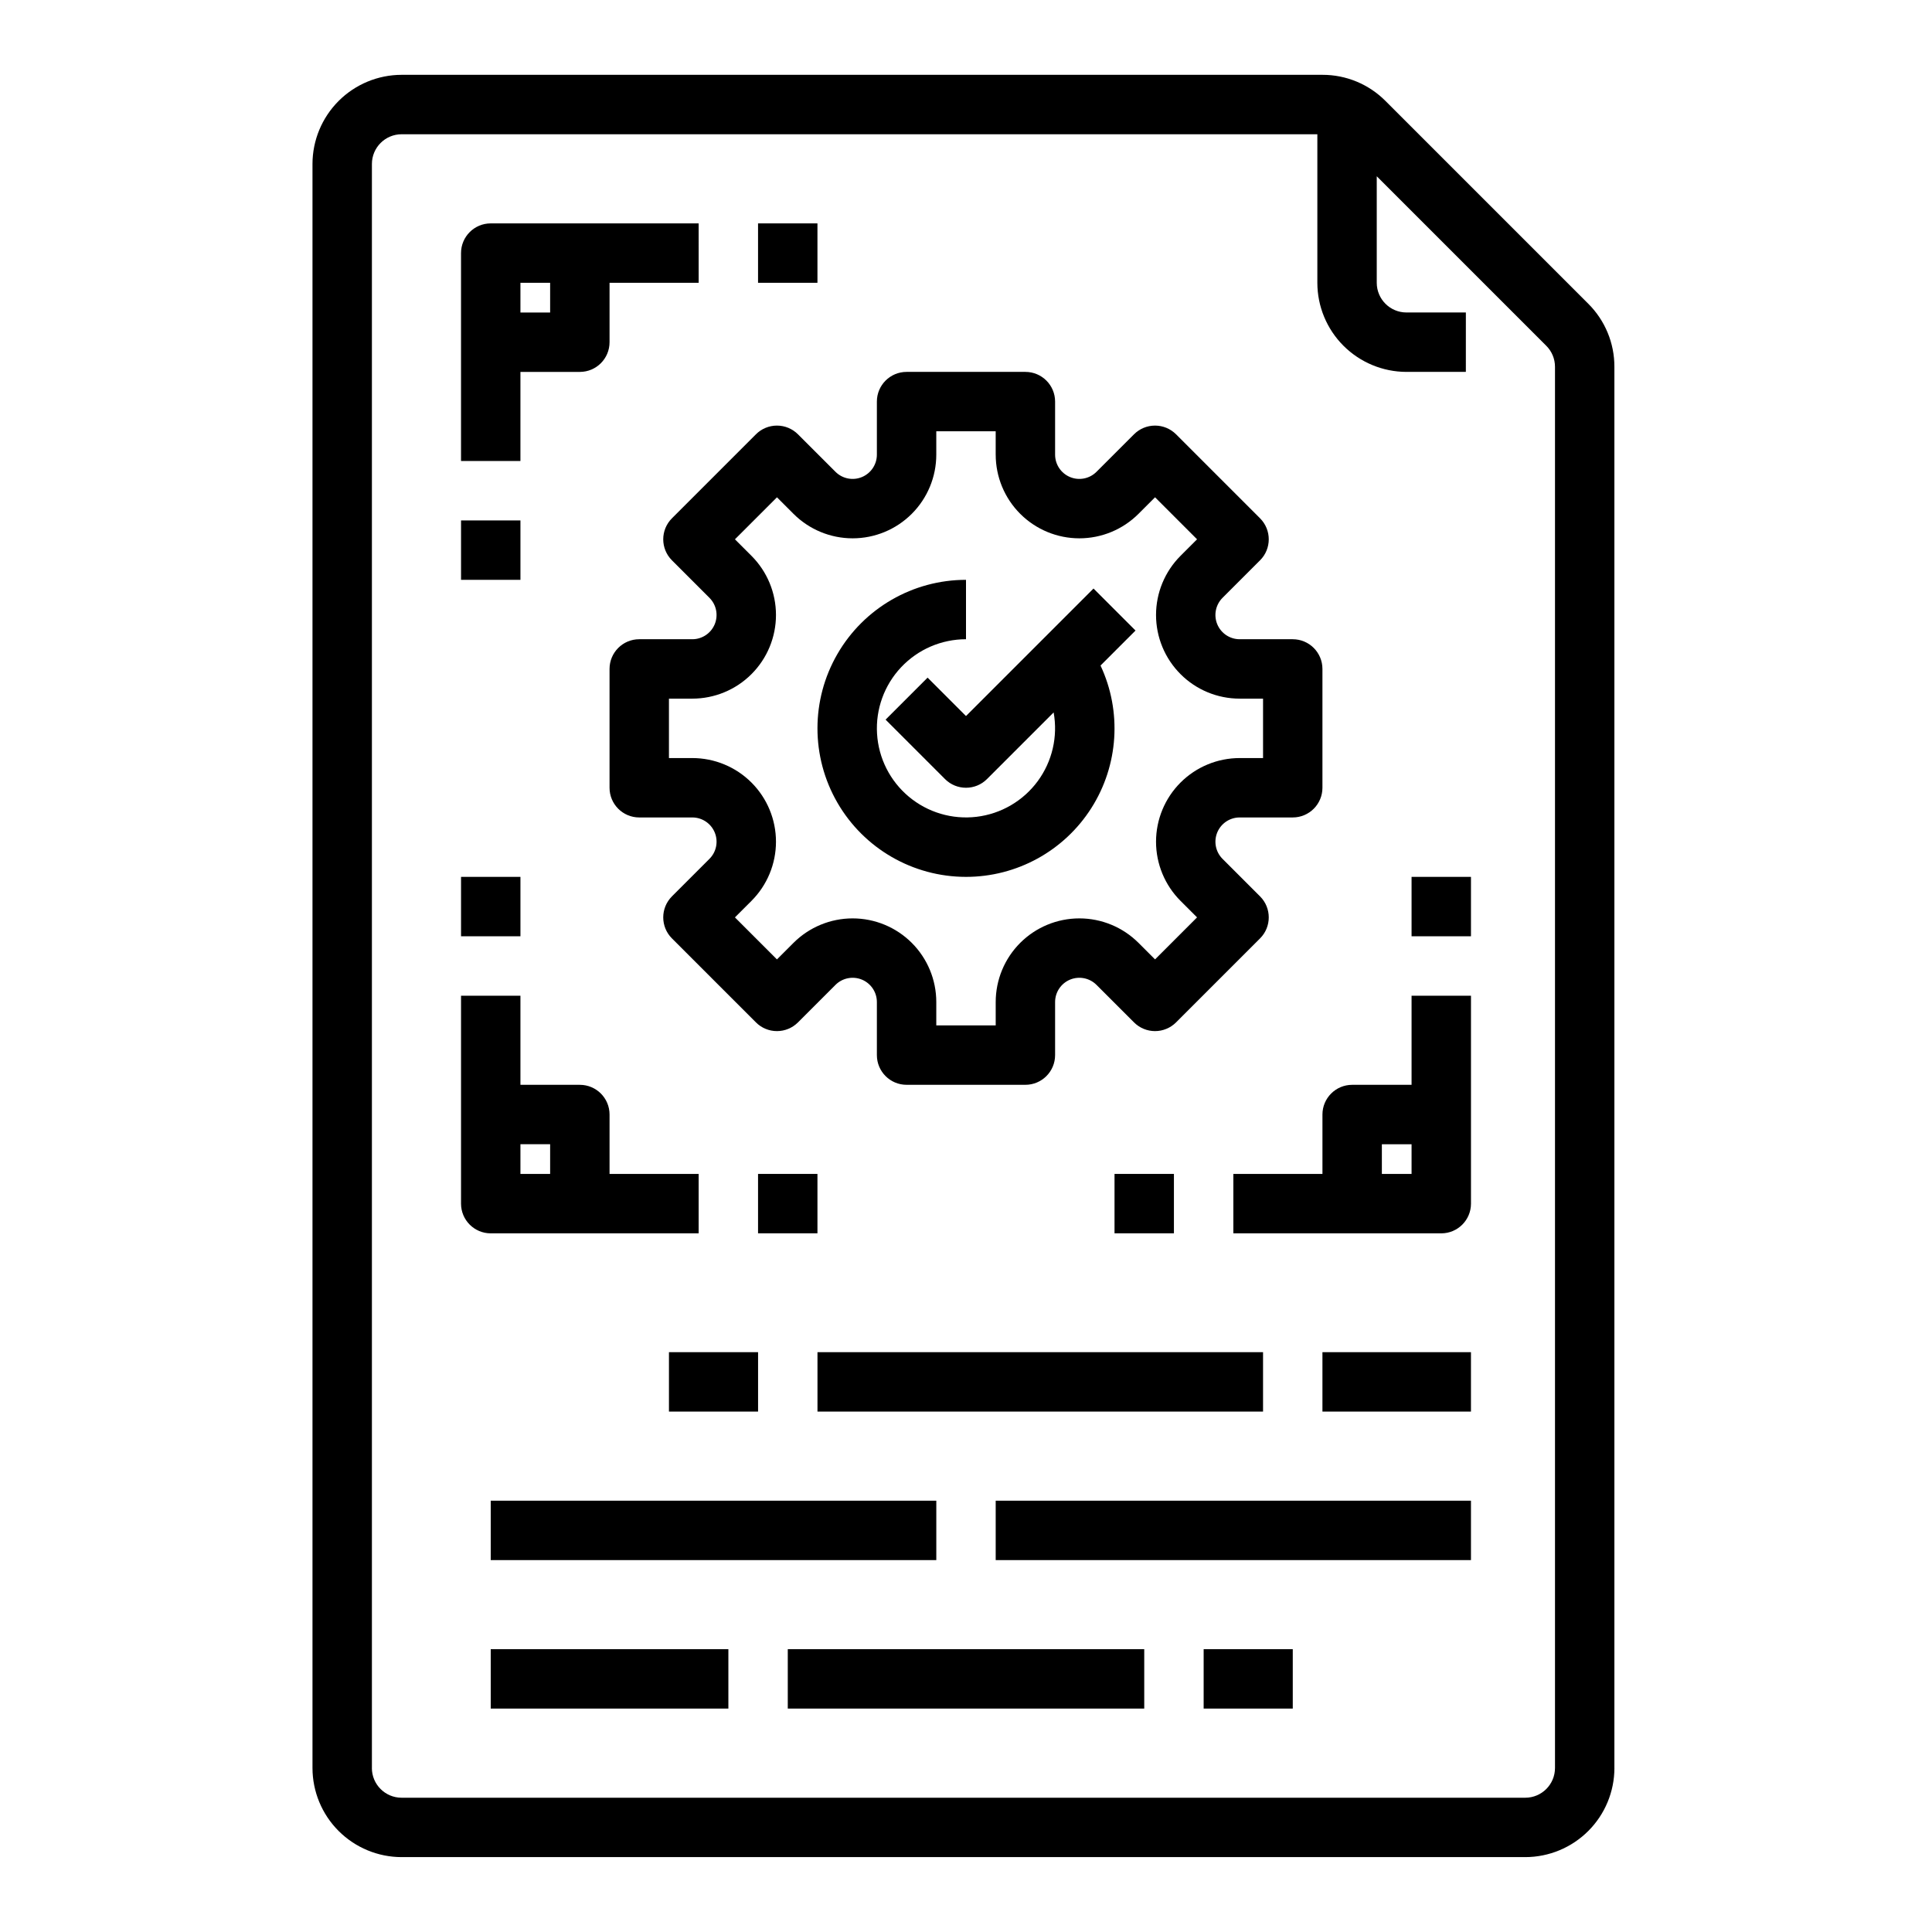
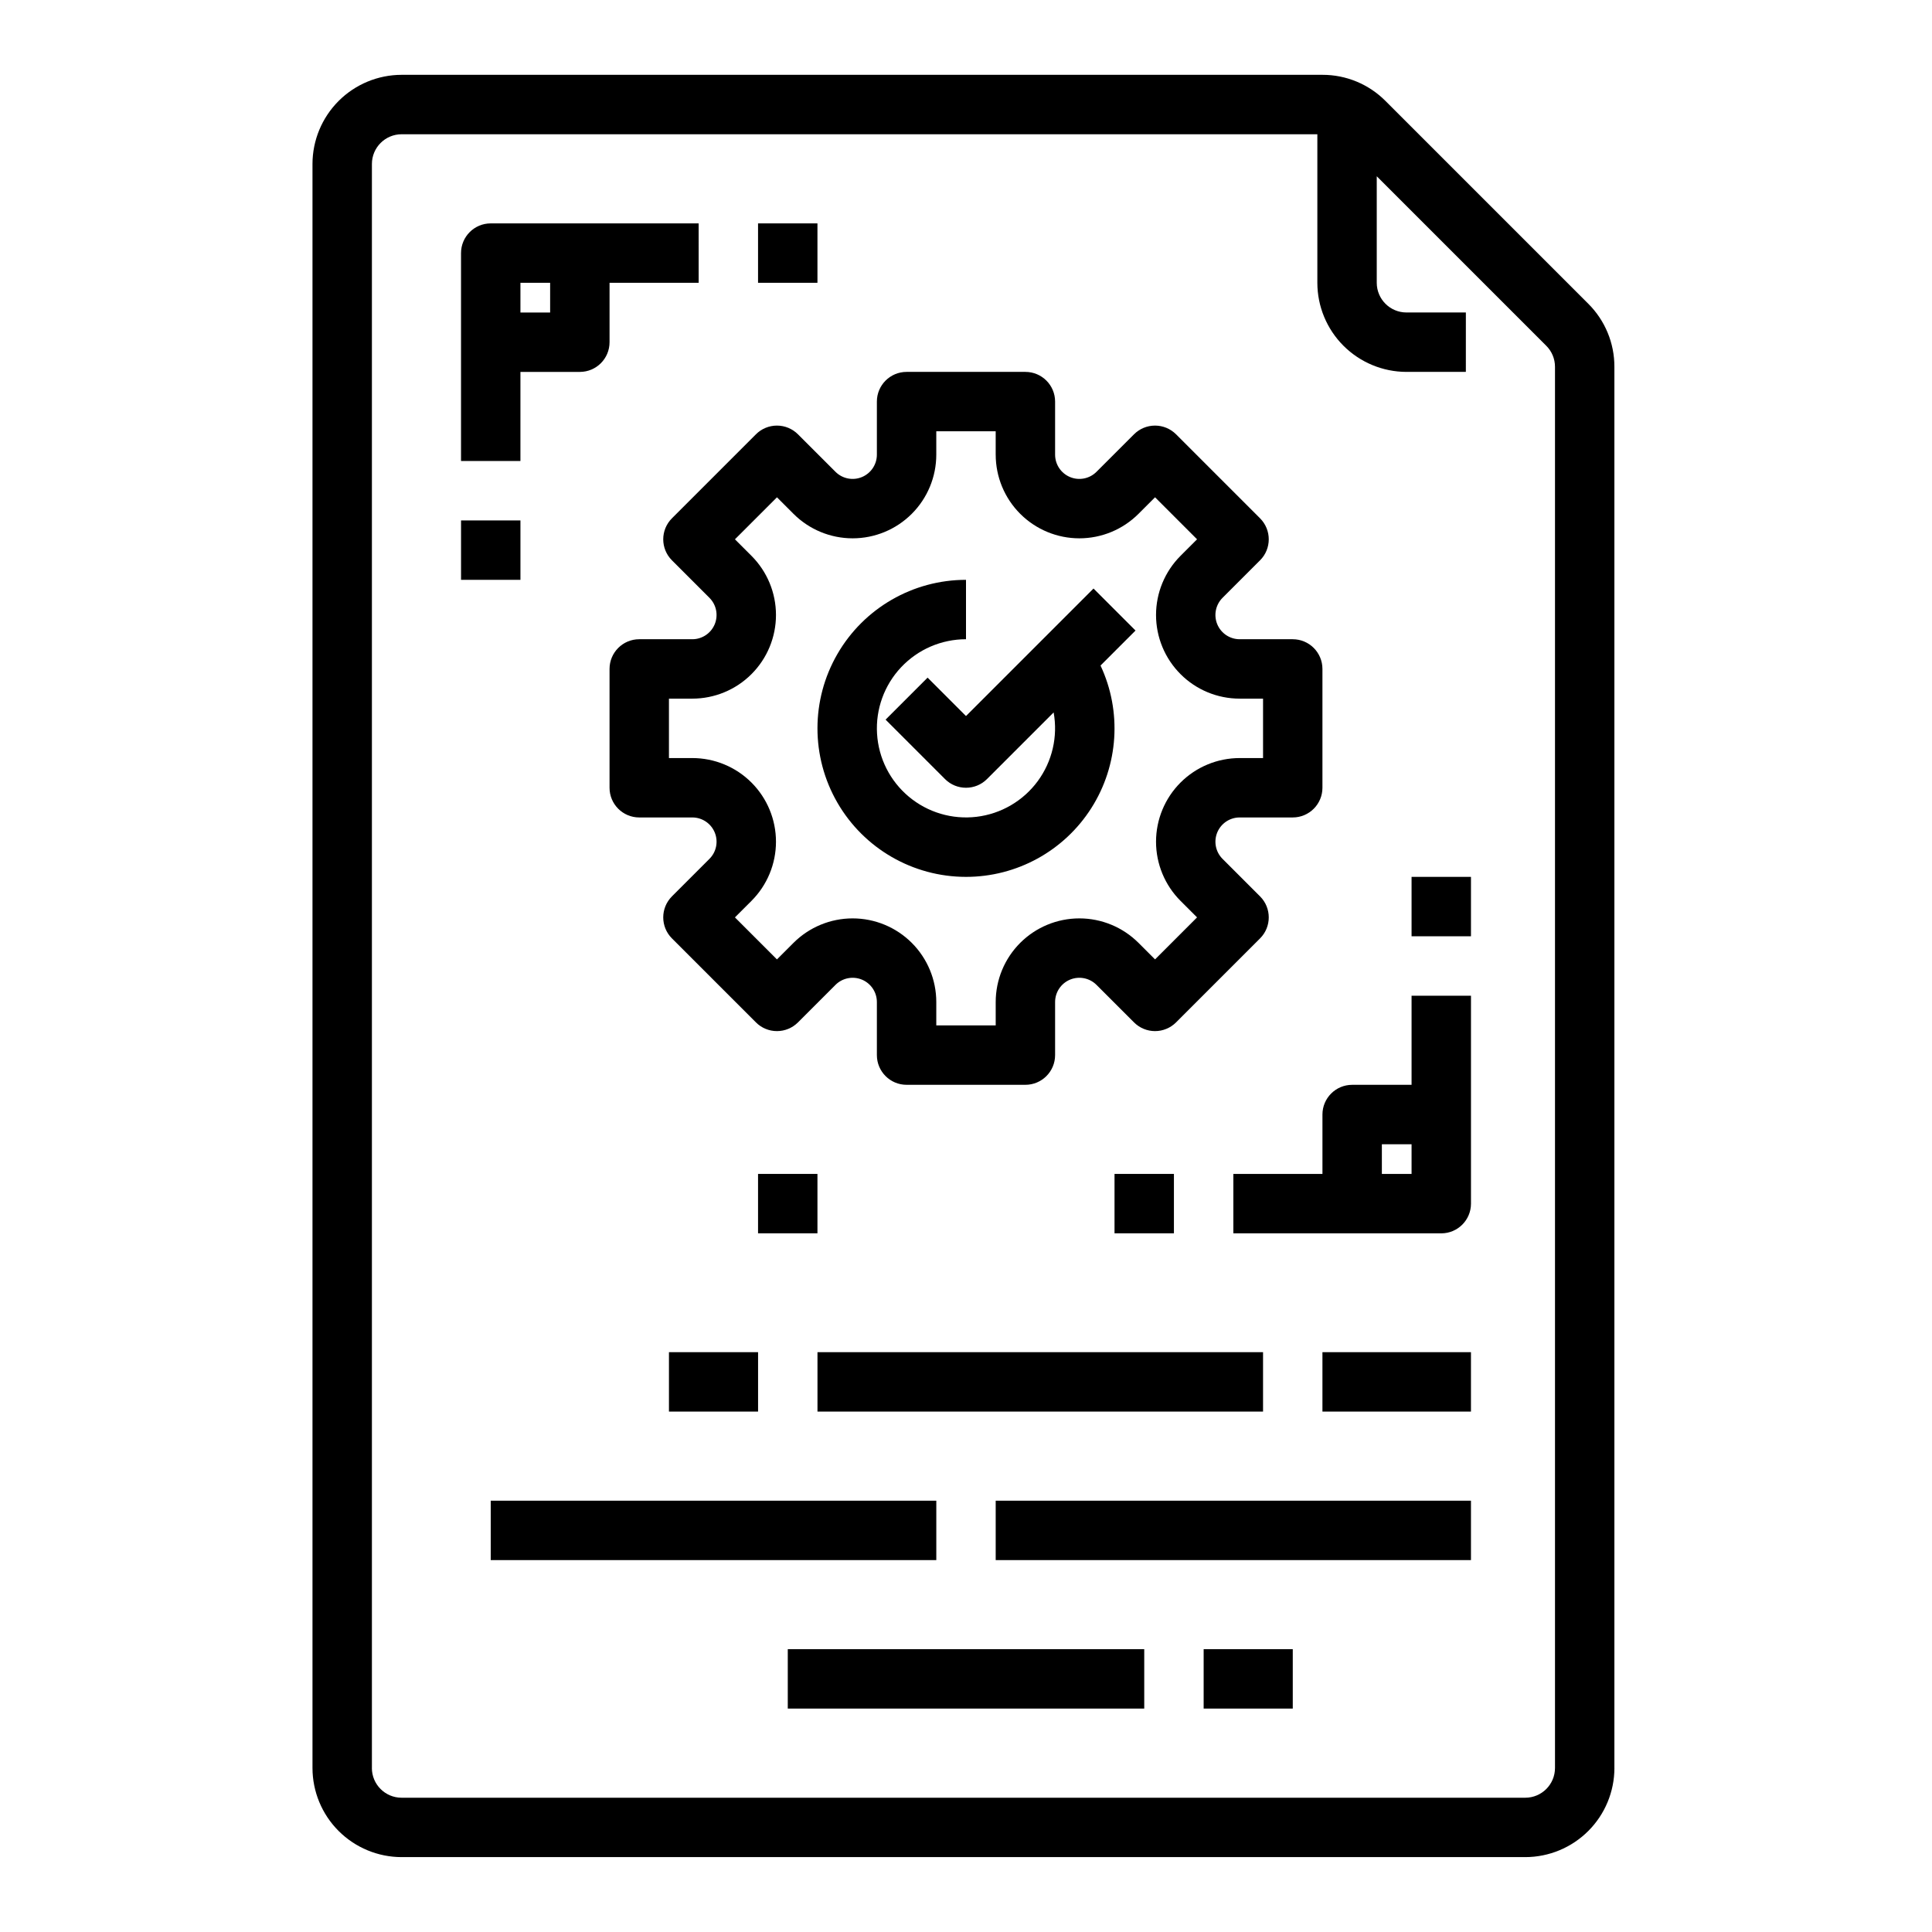
<svg xmlns="http://www.w3.org/2000/svg" fill="#000000" width="800px" height="800px" version="1.1" viewBox="144 144 512 512">
  <g>
    <path d="m571.83 612.54v-371.34c0.016-6.266-2.473-12.277-6.914-16.699l-53.754-53.754v0.004c-4.422-4.445-10.434-6.938-16.703-6.922h-244.03c-6.262 0.008-12.262 2.5-16.691 6.926-4.426 4.43-6.918 10.43-6.926 16.691v425.09c0.008 6.262 2.5 12.266 6.926 16.691 4.43 4.426 10.43 6.918 16.691 6.926h297.79c6.262-0.008 12.266-2.5 16.691-6.926 4.43-4.426 6.918-10.43 6.926-16.691zm-329.27 0v-425.09c0.004-4.344 3.527-7.867 7.871-7.871h242.68v39.359c0.004 6.262 2.496 12.266 6.922 16.691 4.43 4.426 10.43 6.918 16.691 6.926h15.742l0.004-15.746h-15.746c-4.344-0.004-7.867-3.523-7.871-7.871v-28.227l44.926 44.926c1.48 1.473 2.312 3.477 2.309 5.566v371.34c-0.008 4.348-3.527 7.867-7.875 7.871h-297.79c-4.344-0.004-7.867-3.523-7.871-7.871z" />
    <path d="m281.92 242.56h15.746c4.348 0 7.871-3.523 7.871-7.871v-15.746h23.617l-0.004-15.742h-55.102c-4.348 0-7.871 3.523-7.871 7.871v55.105h15.742zm7.871-23.617v7.871h-7.871v-7.871z" />
    <path d="m344.89 203.2h15.742v15.742h-15.742z" />
    <path d="m266.18 281.92h15.742v15.742h-15.742z" />
-     <path d="m329.15 470.85v-15.746h-23.613v-15.742c0-4.348-3.523-7.871-7.871-7.871h-15.746v-23.617h-15.742v55.105c0 4.348 3.523 7.871 7.871 7.871zm-39.359-23.617v7.871h-7.871v-7.871z" />
    <path d="m344.89 455.1h15.742v15.742h-15.742z" />
-     <path d="m266.18 376.38h15.742v15.742h-15.742z" />
    <path d="m518.08 431.49h-15.742c-4.348 0-7.875 3.523-7.875 7.871v15.742h-23.613v15.742h55.105l-0.004 0.004c4.348 0 7.875-3.523 7.875-7.871v-55.105h-15.746zm-7.871 23.617v-7.871h7.871v7.871z" />
    <path d="m439.36 455.1h15.742v15.742h-15.742z" />
    <path d="m518.08 376.38h15.742v15.742h-15.742z" />
    <path d="m321.28 502.34h23.617v15.742h-23.617z" />
    <path d="m360.64 502.34h118.08v15.742h-118.08z" />
    <path d="m494.46 502.34h39.359v15.742h-39.359z" />
    <path d="m274.05 541.7h118.08v15.742h-118.08z" />
    <path d="m407.87 541.7h125.95v15.742h-125.95z" />
-     <path d="m274.05 581.05h62.977v15.742h-62.977z" />
    <path d="m352.77 581.05h94.465v15.742h-94.465z" />
    <path d="m462.98 581.05h23.617v15.742h-23.617z" />
    <path d="m322.07 292.49 9.941 9.941c1.84 1.84 2.387 4.602 1.395 7.004-0.996 2.402-3.34 3.969-5.938 3.969h-14.062c-4.348 0-7.871 3.523-7.871 7.871v31.488c0 4.348 3.523 7.871 7.871 7.871h14.062c2.598 0 4.941 1.566 5.938 3.969 0.996 2.402 0.445 5.168-1.395 7.004l-9.941 9.941v0.004c-3.074 3.074-3.074 8.059 0 11.133l22.266 22.266c1.473 1.477 3.477 2.305 5.562 2.305 2.09 0 4.094-0.828 5.566-2.305l9.945-9.941v-0.004c1.84-1.836 4.606-2.387 7.004-1.395 2.402 0.996 3.969 3.34 3.969 5.938v14.062c0 4.348 3.523 7.875 7.871 7.875h31.488c4.348 0 7.871-3.527 7.871-7.875v-14.062c0-2.598 1.566-4.941 3.969-5.938 2.402-0.992 5.168-0.441 7.004 1.395l9.945 9.941v0.004c1.477 1.473 3.477 2.305 5.566 2.305 2.086 0 4.09-0.832 5.566-2.305l22.266-22.266c3.074-3.074 3.074-8.059 0-11.133l-9.945-9.945c-1.836-1.836-2.387-4.602-1.395-7.004 0.996-2.402 3.34-3.969 5.941-3.969h14.059c4.348 0 7.871-3.523 7.871-7.871v-31.488c0-4.348-3.523-7.871-7.871-7.871h-14.059c-2.602 0-4.945-1.566-5.941-3.969-0.992-2.402-0.445-5.164 1.395-7.004l9.941-9.941h0.004c3.074-3.074 3.074-8.059 0-11.133l-22.266-22.266c-1.477-1.477-3.481-2.305-5.566-2.305-2.09 0-4.09 0.828-5.566 2.305l-9.945 9.941c-1.84 1.84-4.602 2.391-7.004 1.395-2.402-0.996-3.969-3.34-3.969-5.938v-14.062c0-4.348-3.523-7.871-7.871-7.871h-31.488c-4.348 0-7.871 3.523-7.871 7.871v14.062c0 2.598-1.566 4.941-3.969 5.938-2.402 0.996-5.164 0.445-7.004-1.395l-9.945-9.941c-1.473-1.477-3.477-2.305-5.566-2.305-2.086 0-4.09 0.828-5.562 2.305l-22.266 22.266c-3.074 3.074-3.074 8.059 0 11.133zm27.832-16.699 4.379 4.379-0.004-0.004c4.16 4.16 9.797 6.496 15.68 6.496 5.879 0 11.52-2.336 15.676-6.496 4.156-4.156 6.492-9.797 6.492-15.676v-6.191h15.742v6.191h0.004c0 5.879 2.336 11.52 6.492 15.676 4.16 4.16 9.797 6.496 15.676 6.496 5.883 0 11.52-2.336 15.68-6.496l4.379-4.379 11.133 11.133-4.379 4.375v0.004c-4.156 4.16-6.492 9.797-6.492 15.68 0 5.879 2.336 11.52 6.492 15.676 4.156 4.16 9.797 6.496 15.68 6.492h6.188v15.742h-6.188v0.004c-5.883 0-11.52 2.336-15.68 6.492-4.156 4.16-6.492 9.797-6.492 15.68 0 5.879 2.336 11.52 6.492 15.676l4.379 4.375-11.133 11.133-4.379-4.379v0.004c-4.156-4.156-9.797-6.492-15.676-6.492-5.883 0-11.52 2.336-15.68 6.492-4.156 4.156-6.492 9.797-6.492 15.676v6.191h-15.746v-6.191c0-5.879-2.336-11.516-6.492-15.676-4.156-4.156-9.797-6.492-15.676-6.492-5.883 0-11.52 2.336-15.68 6.492l-4.379 4.379-11.133-11.133 4.379-4.375v-0.004c4.16-4.156 6.496-9.797 6.496-15.676 0-5.883-2.336-11.52-6.496-15.68-4.156-4.156-9.797-6.492-15.676-6.492h-6.191v-15.746h6.191c5.879 0 11.52-2.336 15.676-6.492 4.16-4.156 6.496-9.797 6.496-15.676 0-5.883-2.336-11.52-6.496-15.68l-4.379-4.375z" />
    <path d="m400 376.38c13.453 0.008 25.98-6.863 33.207-18.215 7.223-11.348 8.148-25.605 2.445-37.793l9.273-9.273-11.133-11.133-33.793 33.793-10.176-10.18-11.133 11.133 15.742 15.742v0.004c3.074 3.074 8.059 3.074 11.133 0l17.66-17.66c1.16 6.402-0.371 13-4.234 18.238-3.863 5.234-9.719 8.645-16.18 9.422-6.461 0.777-12.957-1.148-17.953-5.32-4.992-4.168-8.047-10.215-8.434-16.715-0.391-6.496 1.922-12.863 6.383-17.598 4.461-4.738 10.684-7.422 17.191-7.422v-15.742c-14.062 0-27.059 7.5-34.09 19.68-7.031 12.176-7.031 27.18 0 39.359 7.031 12.176 20.027 19.68 34.09 19.68z" />
  </g>
</svg>